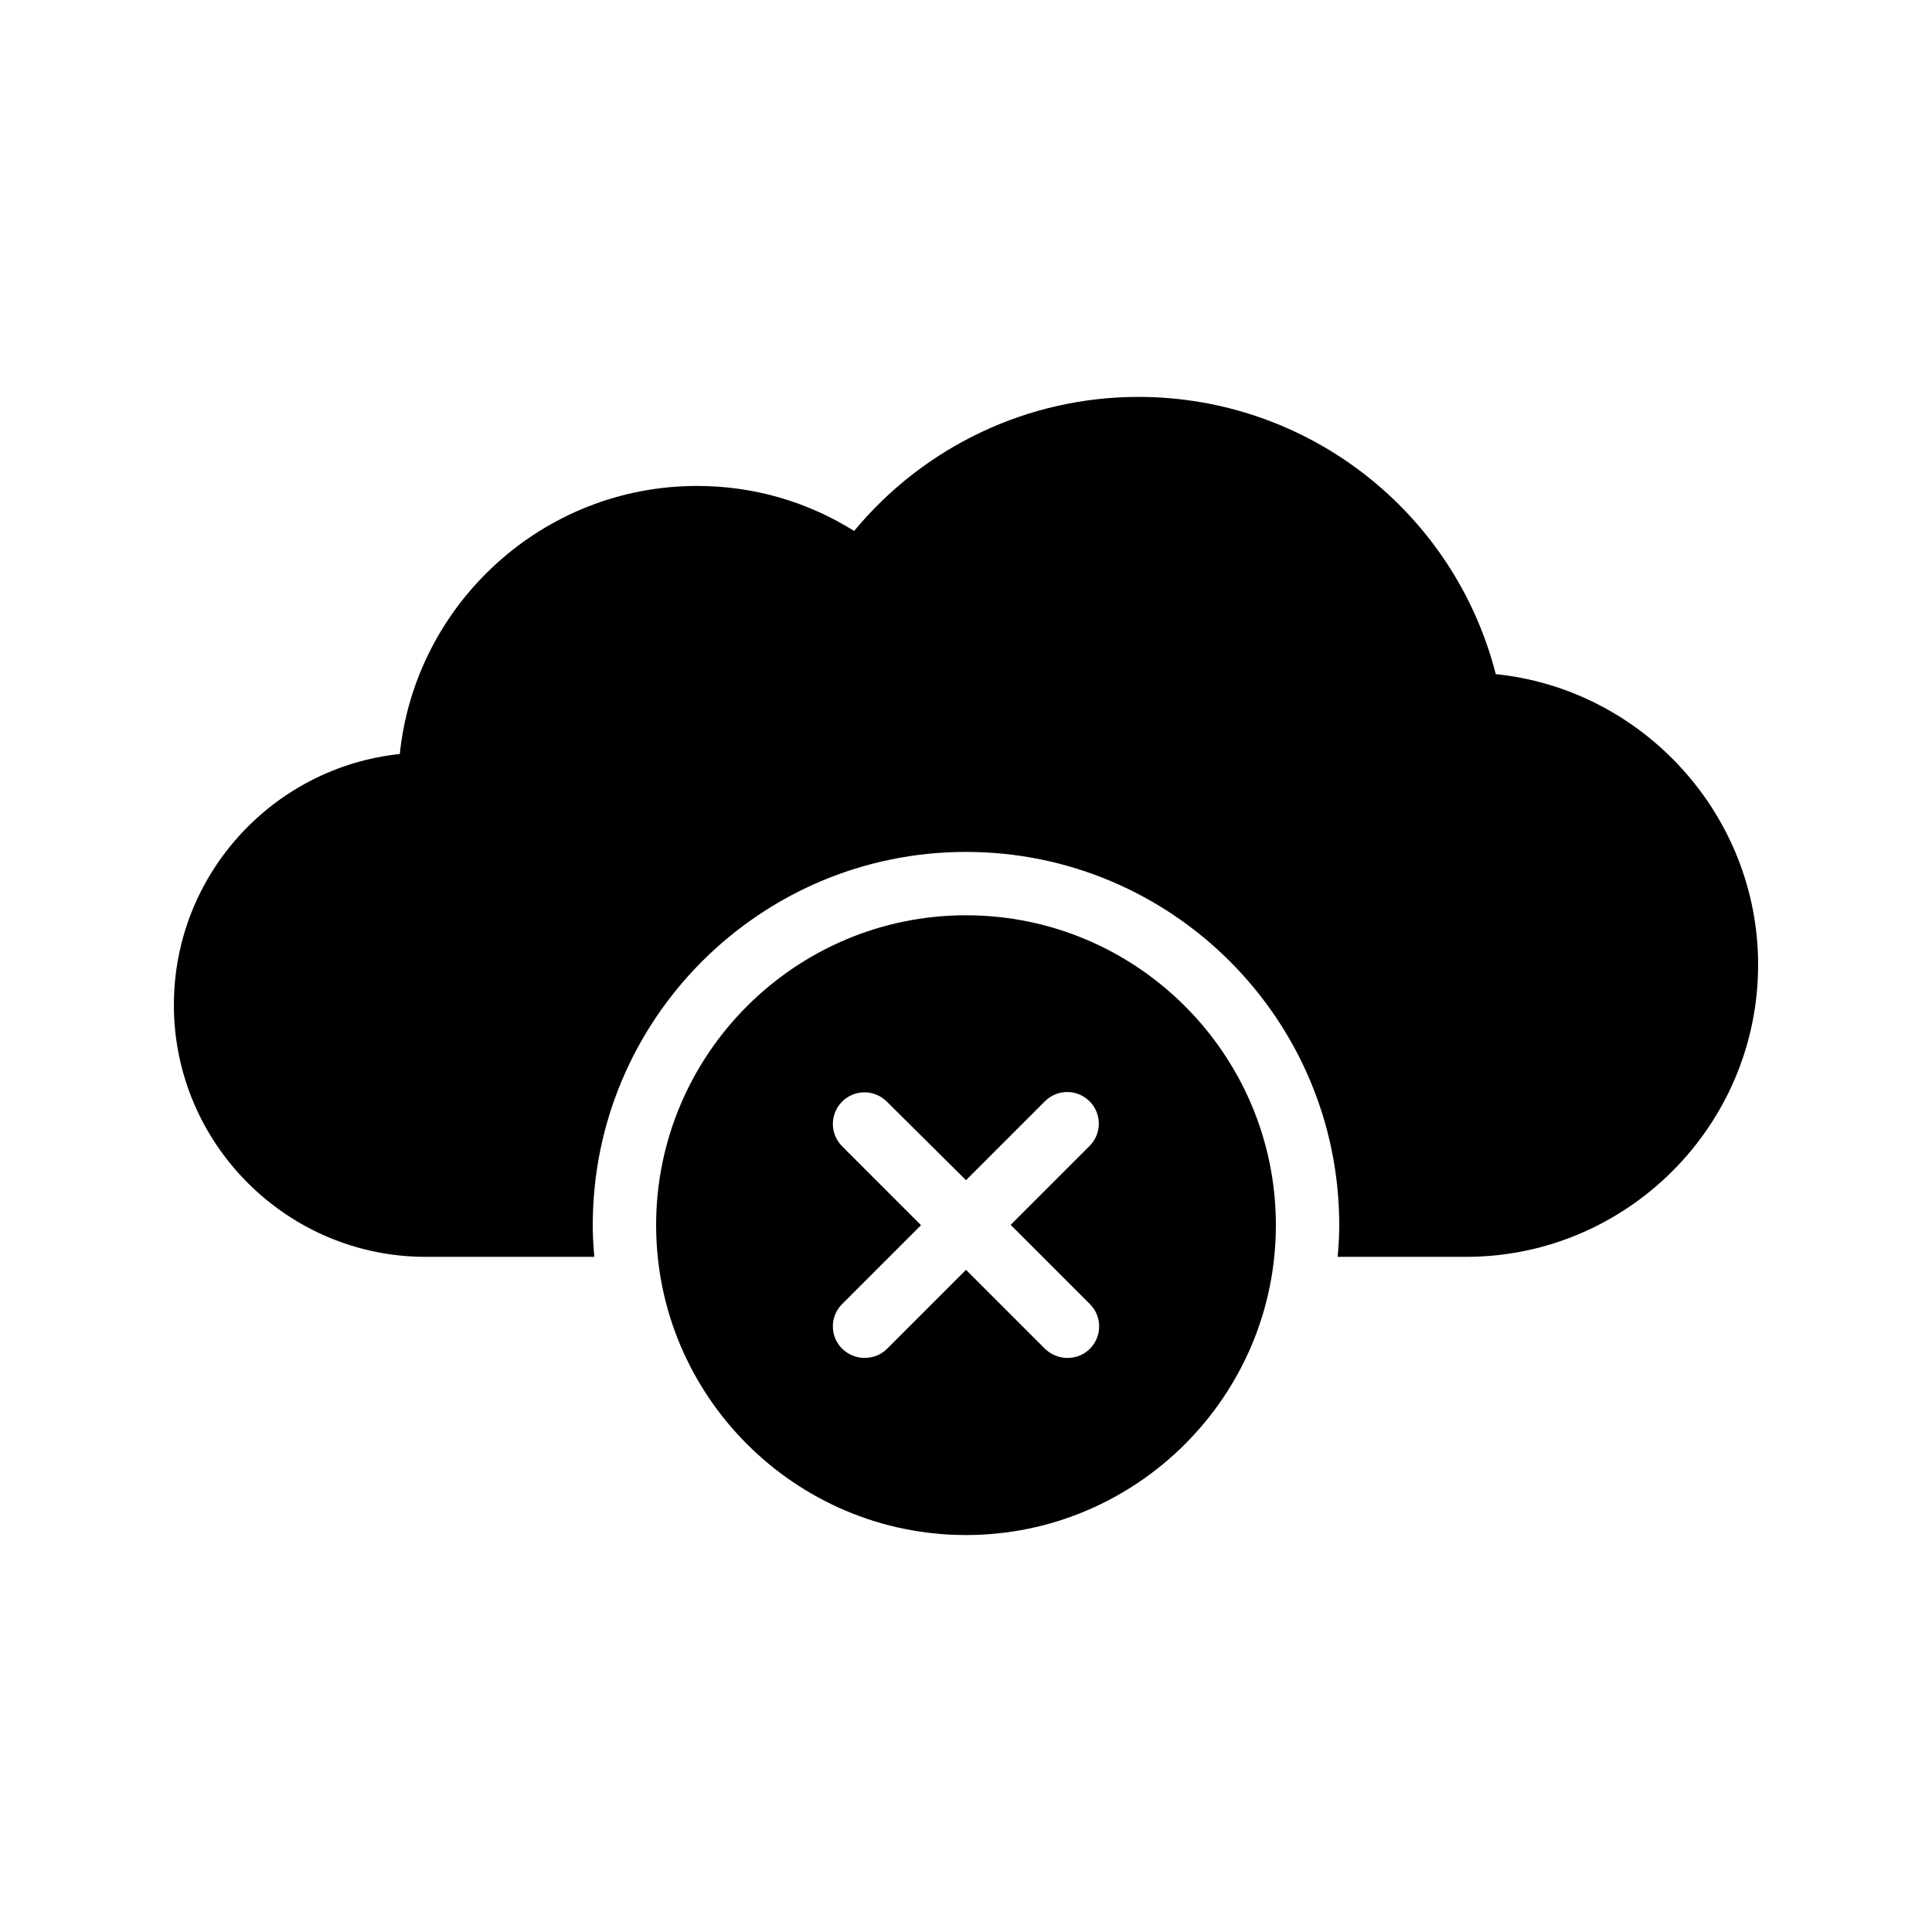
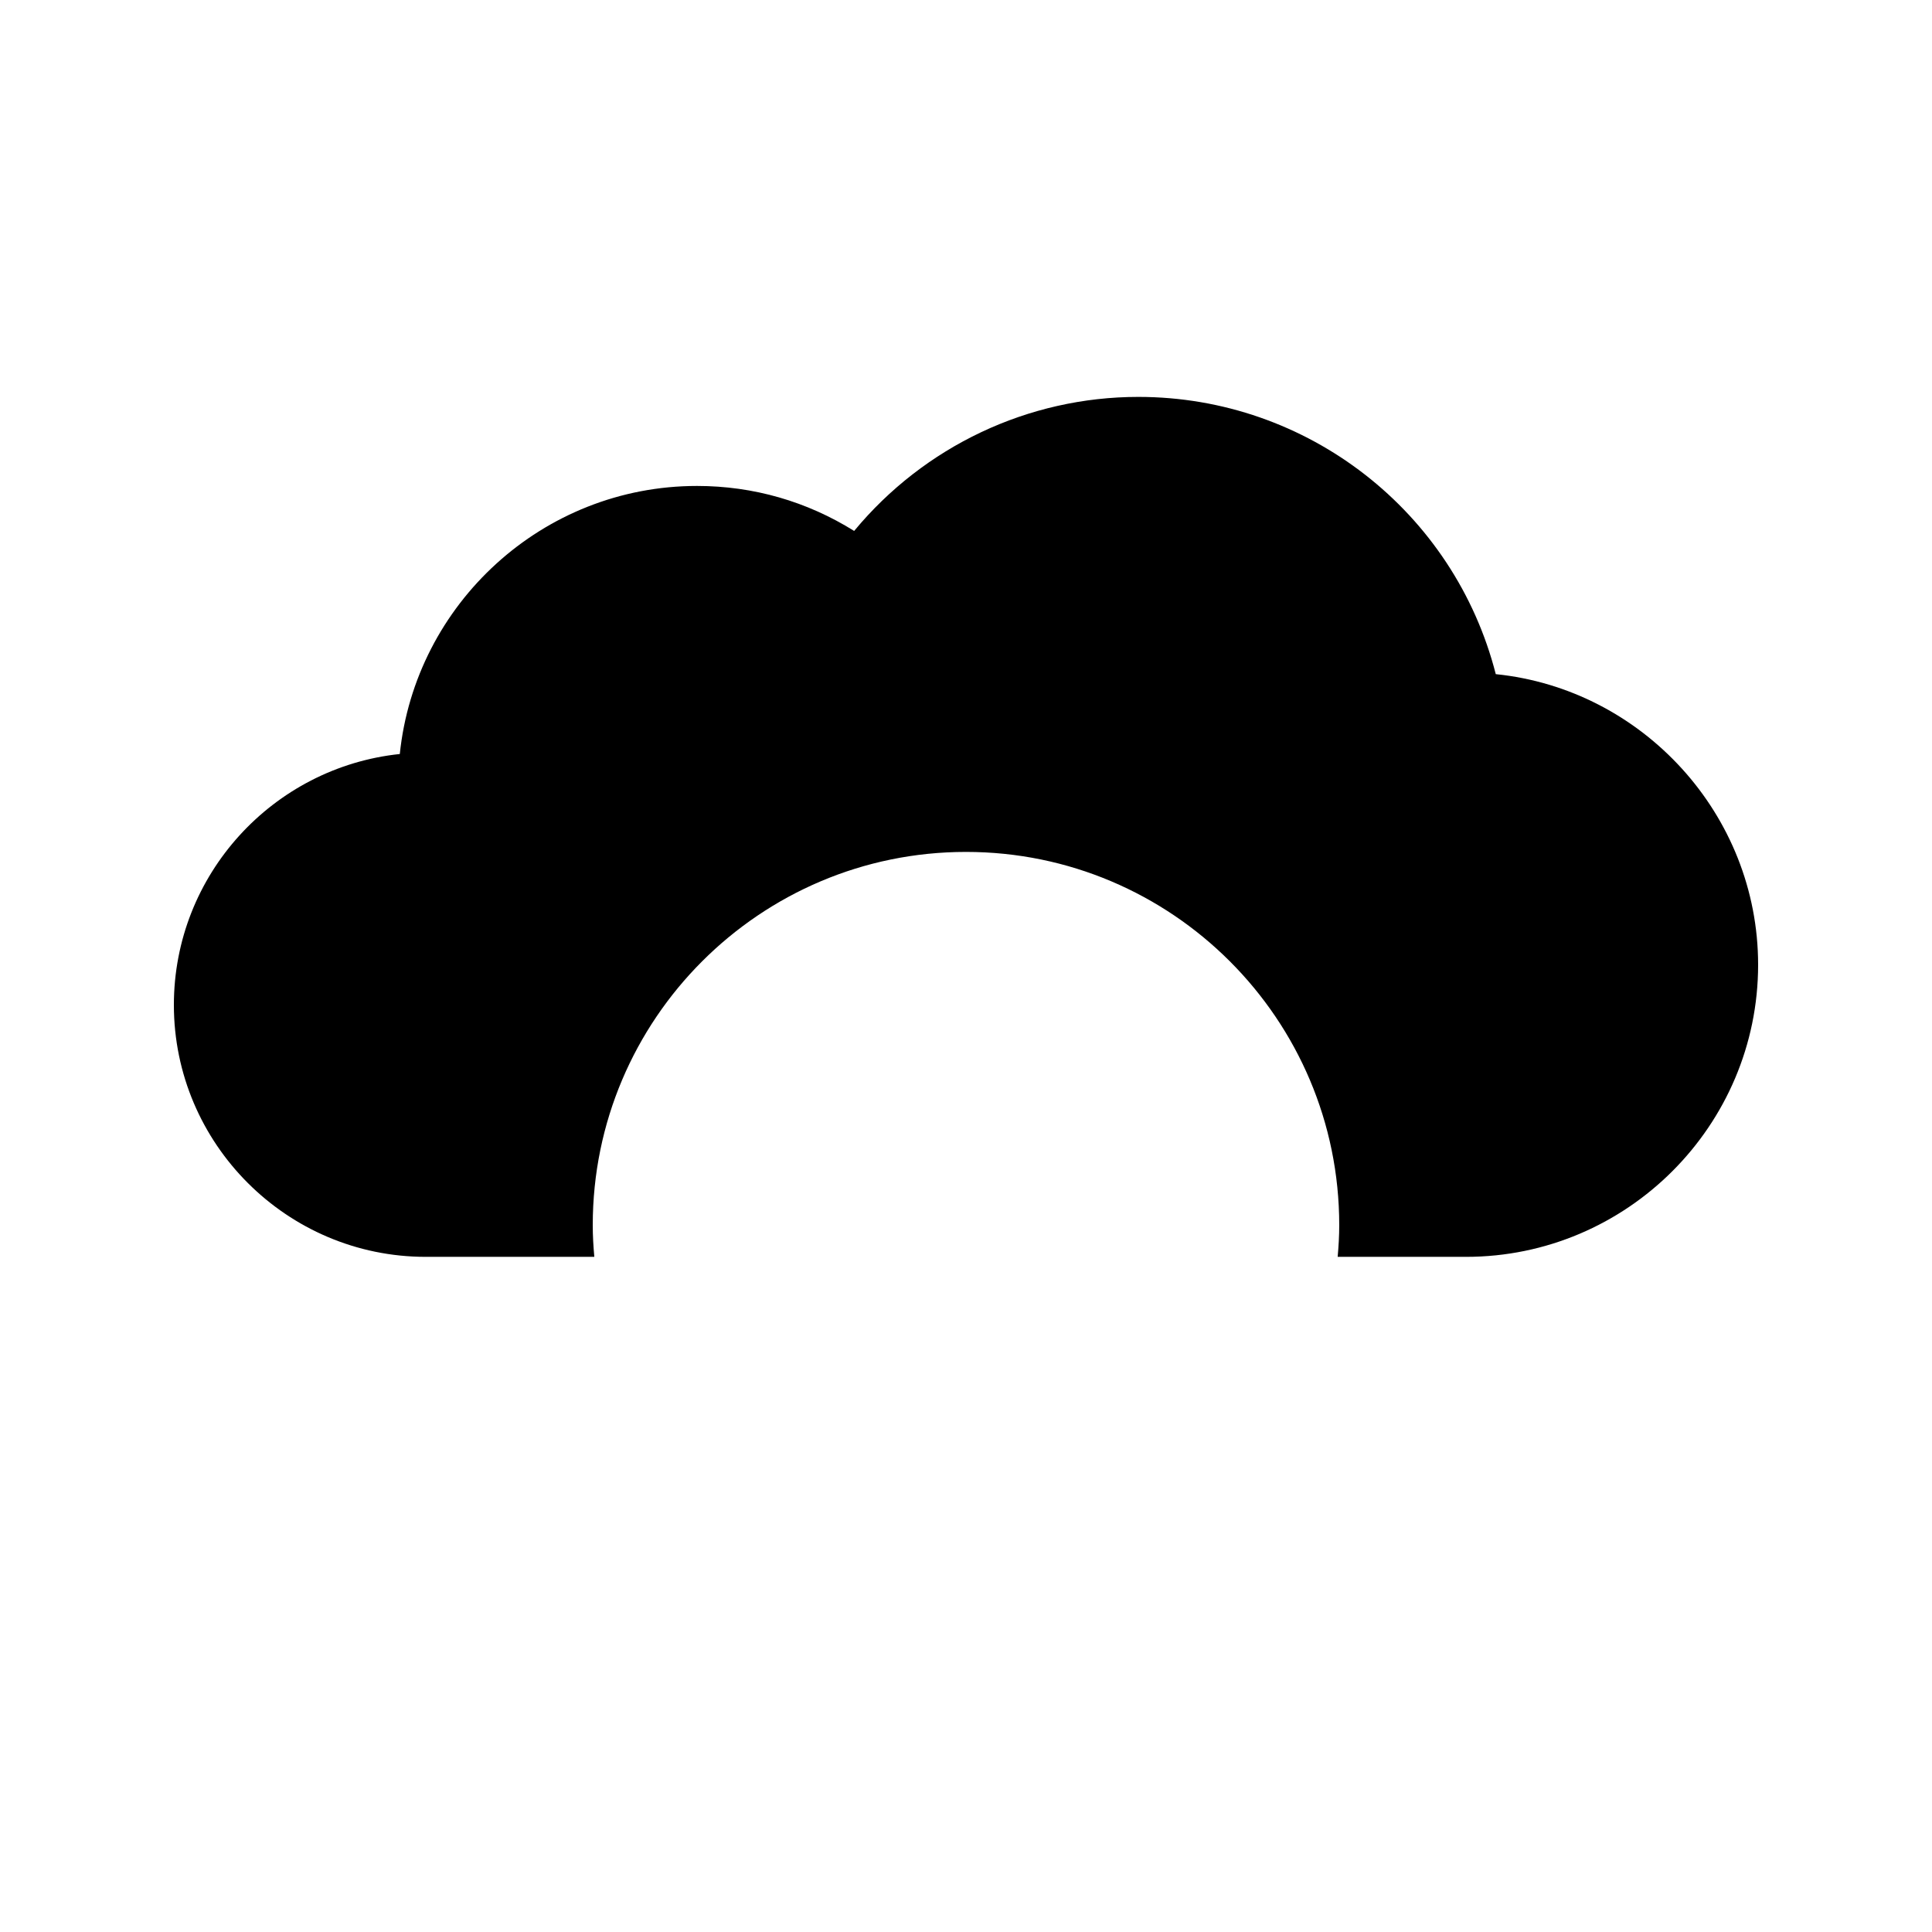
<svg xmlns="http://www.w3.org/2000/svg" fill="#000000" width="800px" height="800px" version="1.1" viewBox="144 144 512 512">
  <g>
    <path d="m609.92 399.66c0 42.656-34.762 77.418-77.418 77.418h-34.008c0.25-2.769 0.418-5.543 0.418-8.398 0-54.578-44.336-98.914-98.914-98.914s-98.914 44.336-98.914 98.914c0 2.856 0.168 5.625 0.418 8.398h-44.672c-36.773 0-66.75-29.977-66.75-66.754 0-34.512 26.281-62.977 59.871-66.504 4.113-39.801 37.871-71.039 78.762-71.039 14.945 0 29.137 4.113 41.648 11.922 18.559-22.418 46.098-35.52 75.32-35.52 44.922 0 83.715 30.48 94.715 73.473 38.875 3.949 69.523 37.203 69.523 77.004z" />
-     <path d="m400 386.56c-45.258 0-82.121 36.863-82.121 82.121 0 45.258 36.863 82.121 82.121 82.121s82.121-36.863 82.121-82.121c0-45.258-36.863-82.121-82.121-82.121zm32.832 103.03c3.273 3.273 3.273 8.566 0 11.84-1.68 1.68-3.777 2.434-5.961 2.434s-4.281-0.84-5.961-2.434l-20.91-20.91-20.906 20.906c-1.68 1.68-3.777 2.434-5.961 2.434-2.184 0-4.281-0.84-5.961-2.434-3.273-3.273-3.273-8.566 0-11.84l20.906-20.906-20.906-20.906c-3.273-3.273-3.273-8.566 0-11.84s8.566-3.273 11.84 0l20.988 20.824 20.906-20.906c3.273-3.273 8.566-3.273 11.84 0 3.273 3.273 3.273 8.566 0 11.84l-20.906 20.906z" />
  </g>
</svg>